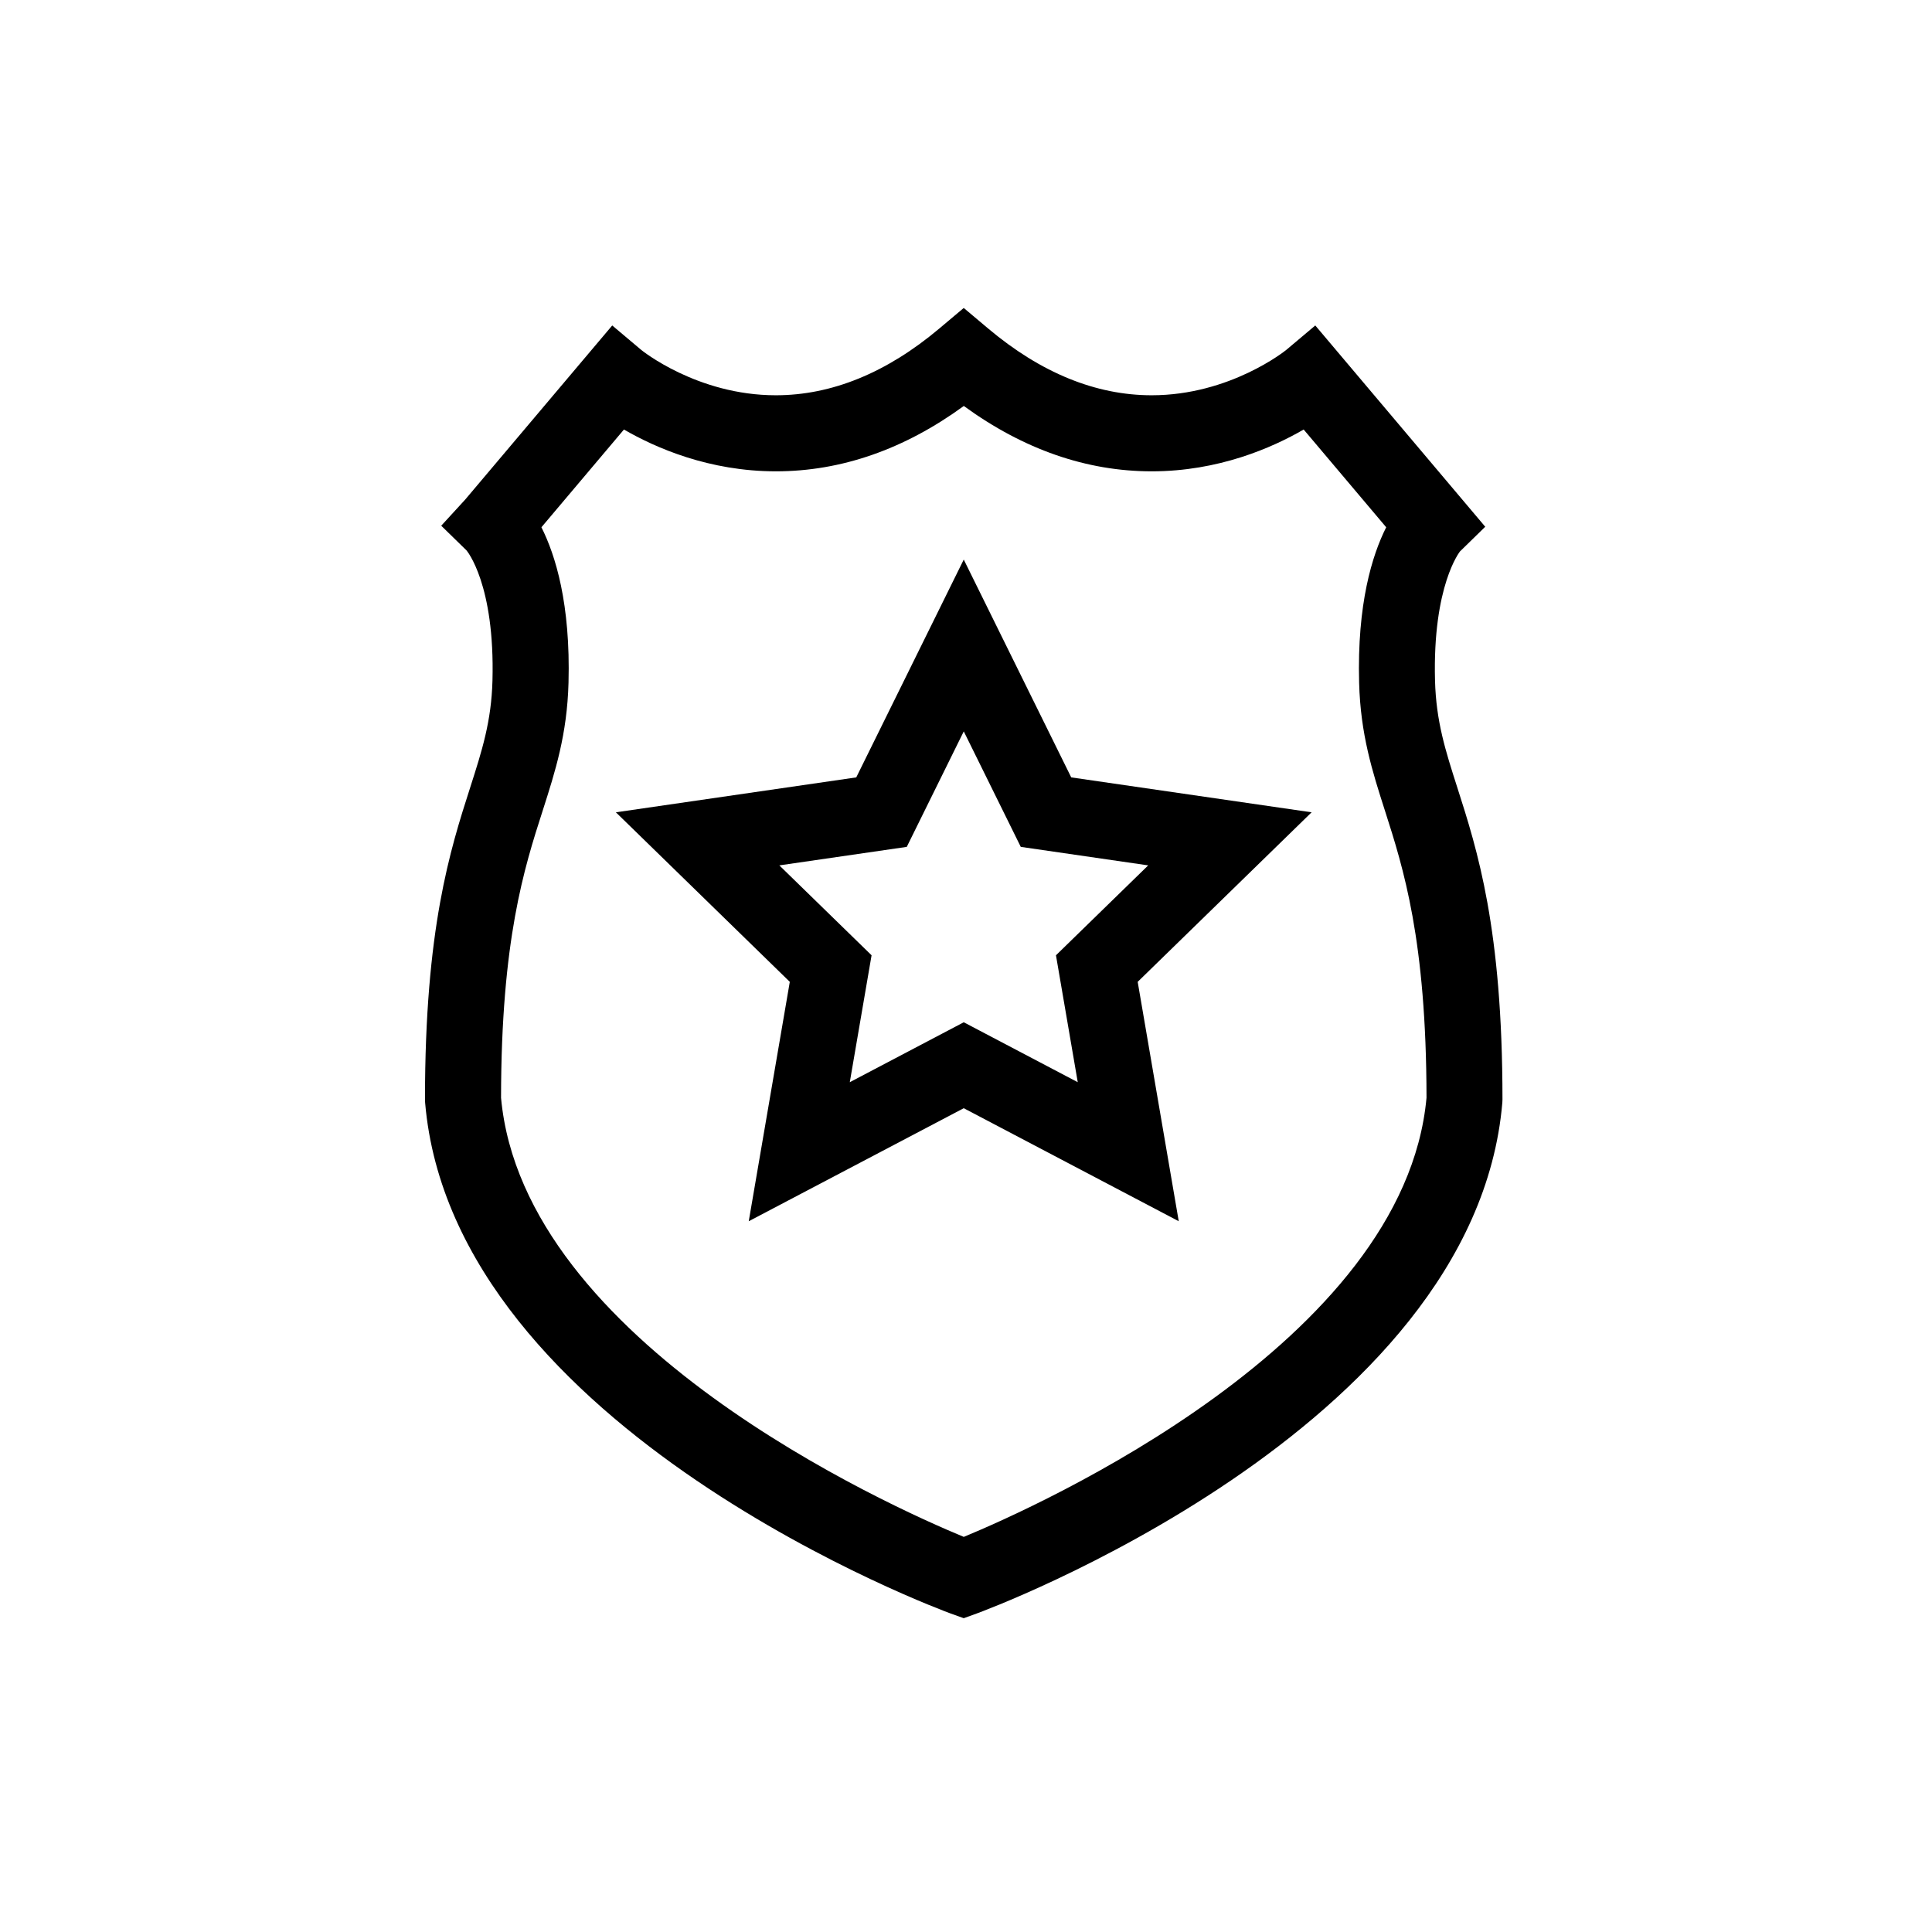
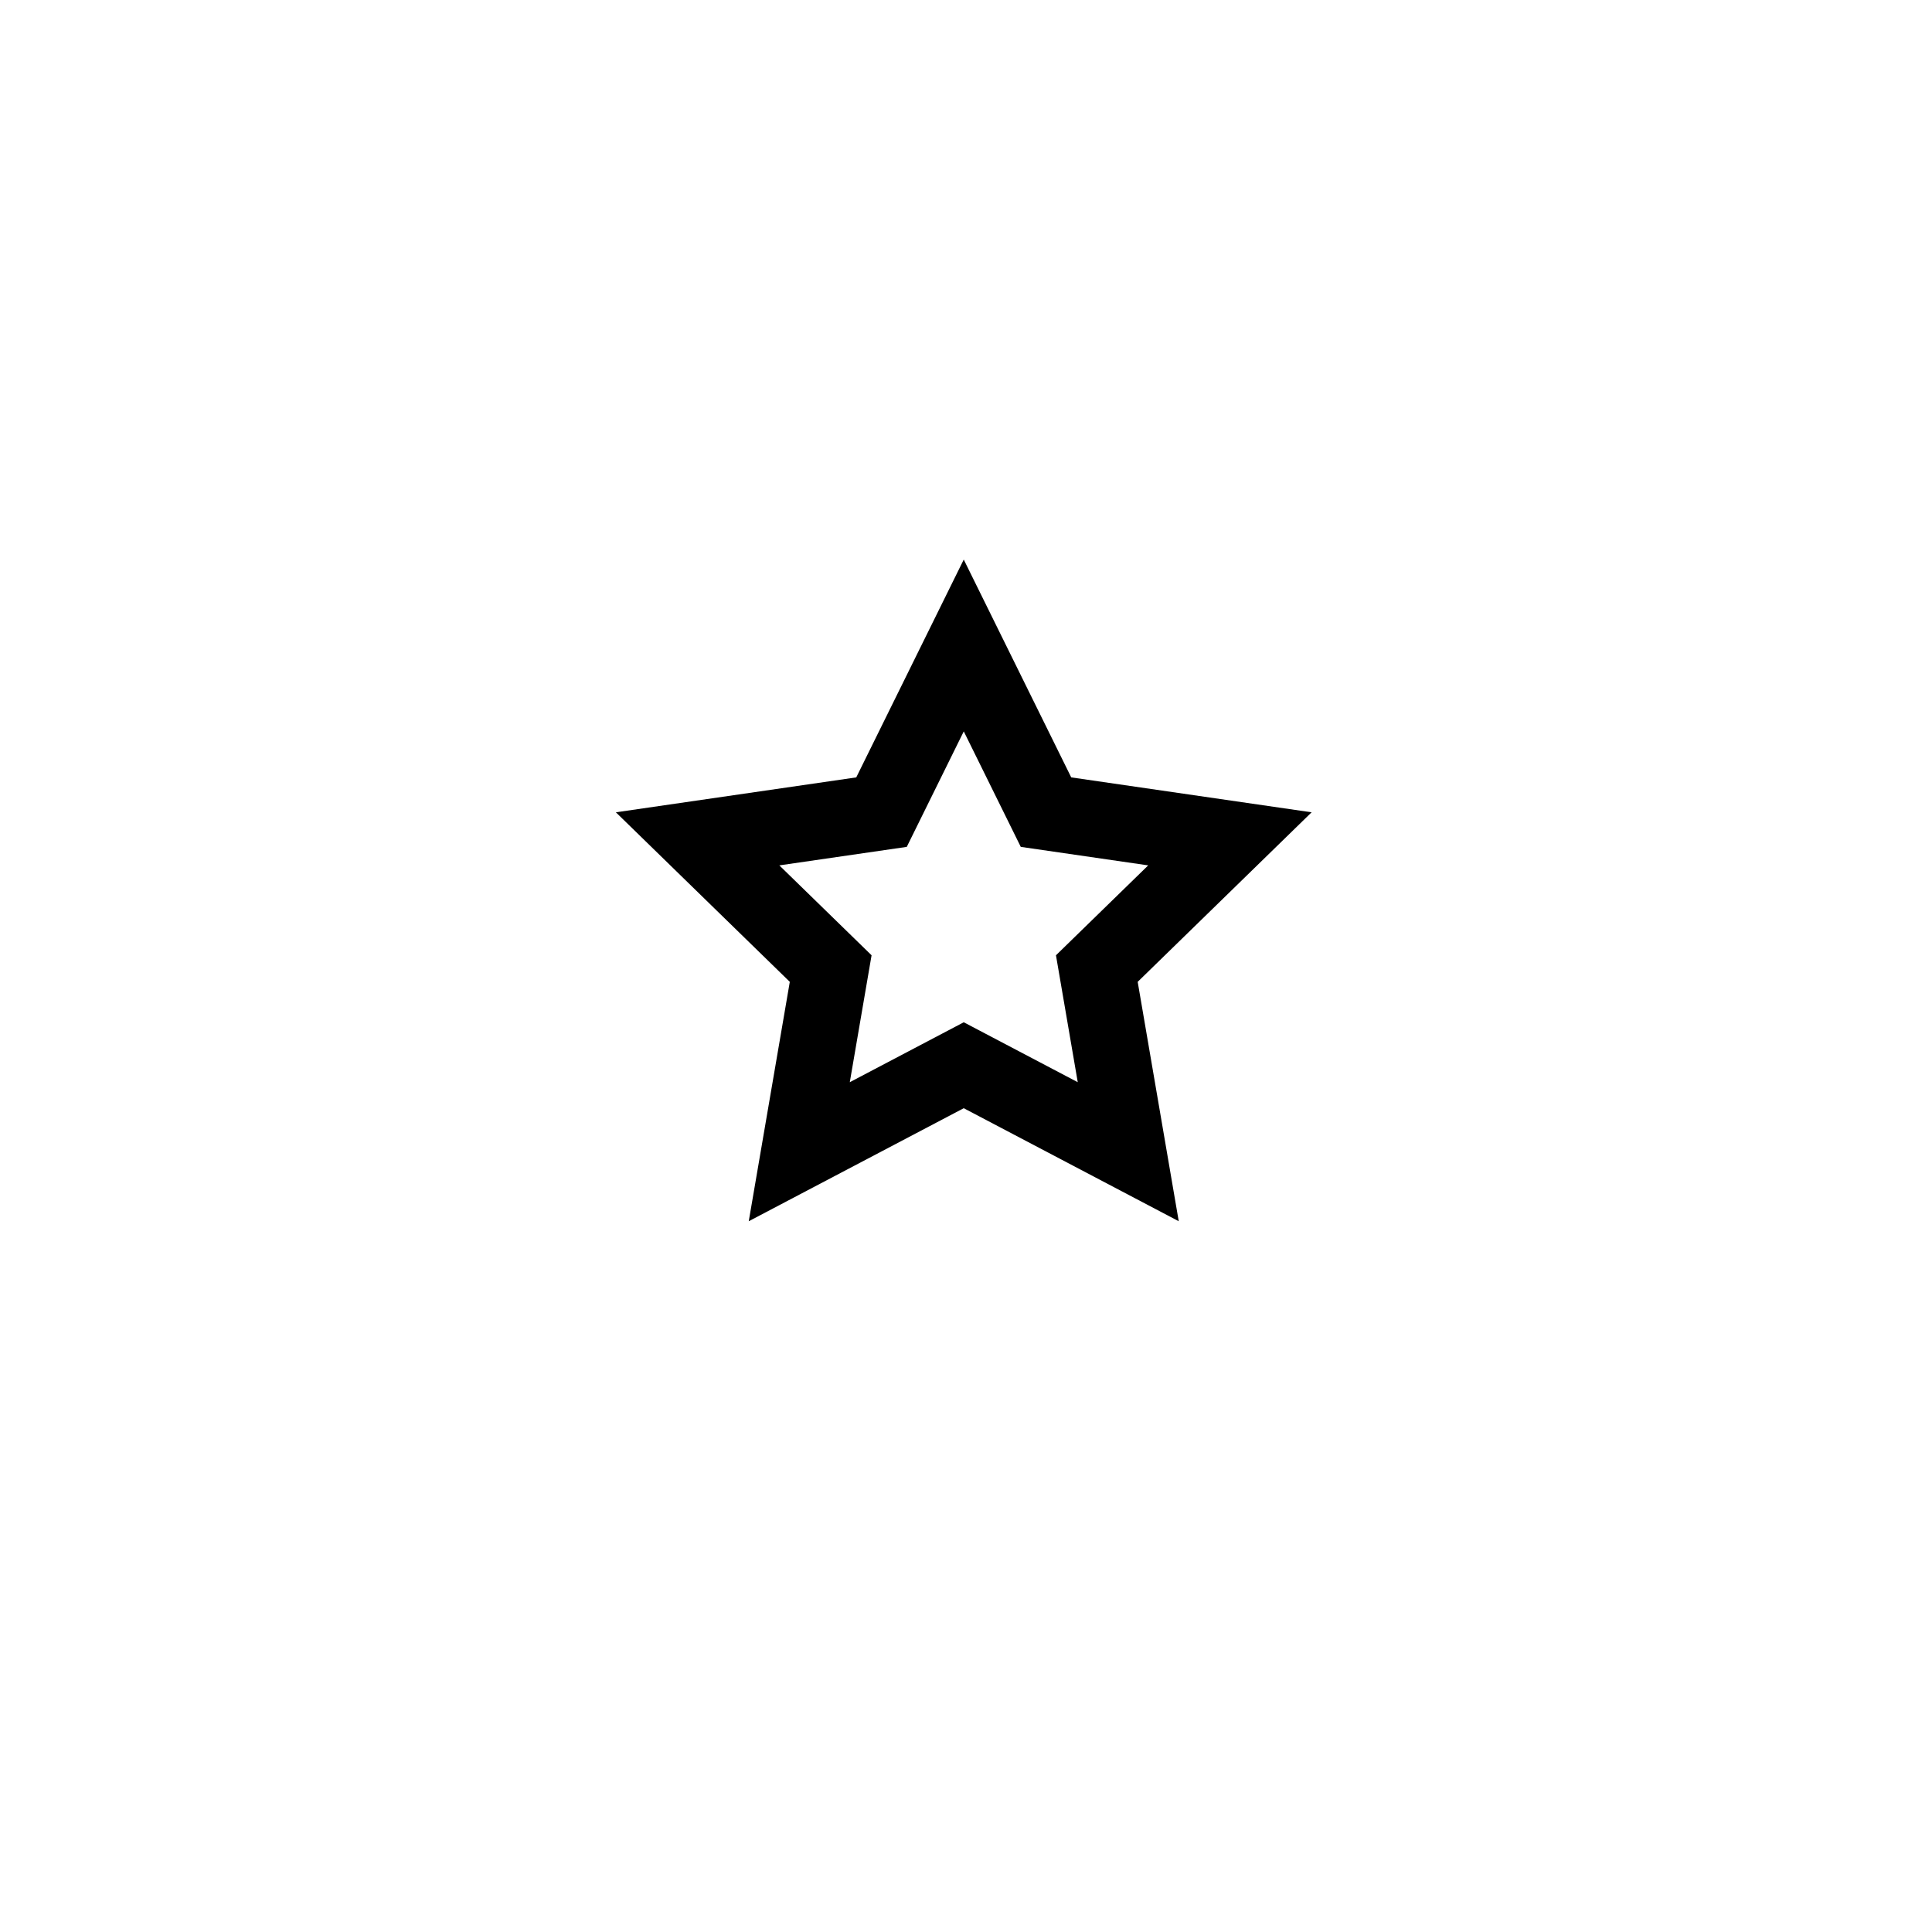
<svg xmlns="http://www.w3.org/2000/svg" fill="#000000" width="800px" height="800px" version="1.1" viewBox="144 144 512 512">
  <g>
-     <path d="m399.4 572.84-3.41-1.223c-1.32-0.473-131.94-48.402-139.33-135.42l-0.035-0.852c0-45.293 6.644-66.027 11.992-82.691 3.129-9.758 5.598-17.461 5.891-28.266 0.684-25.582-6.797-34.43-6.867-34.516l-6.711-6.551 6.316-6.887 39-46.18 7.691 6.481c0.105 0.09 14.82 12.016 35.668 12.016 14.797 0 29.367-5.949 43.309-17.68l6.488-5.457 6.484 5.457c13.949 11.734 28.52 17.68 43.316 17.68 20.809 0 35.523-11.895 35.664-12.016l7.699-6.481 45.039 53.34-6.707 6.551c0.035 0-7.273 8.926-6.602 34.242 0.293 10.809 2.762 18.512 5.891 28.27 5.34 16.66 11.984 37.395 11.984 82.684l-0.035 0.852c-7.383 87.016-138.01 134.95-139.32 135.41zm-122.62-137.93c5.906 64.855 102.96 108.24 122.63 116.38 19.664-8.133 116.72-51.52 122.63-116.38-0.047-41.836-6.133-60.824-11.023-76.094-3.332-10.387-6.473-20.203-6.836-33.883-0.559-20.906 3.457-33.82 7.176-41.203l-21.871-25.902c-8.398 4.863-22.59 11.078-40.266 11.078-17.289 0-34.008-5.82-49.801-17.32-15.793 11.504-32.512 17.32-49.797 17.32-17.68 0-31.871-6.211-40.27-11.078l-21.871 25.902c3.719 7.379 7.738 20.289 7.18 41.203-0.363 13.68-3.512 23.492-6.84 33.883-4.91 15.266-10.996 34.258-11.039 76.094z" />
    <path d="m456.38 467.64-56.977-29.953-56.977 29.953 10.879-63.441-46.09-44.93 63.703-9.254 28.484-57.723 28.484 57.723 63.703 9.254-46.09 44.93zm-56.973-52.727 30.207 15.879-5.773-33.633 24.445-23.824-33.773-4.906-15.105-30.605-15.105 30.605-33.773 4.906 24.445 23.824-5.773 33.633z" />
  </g>
</svg>